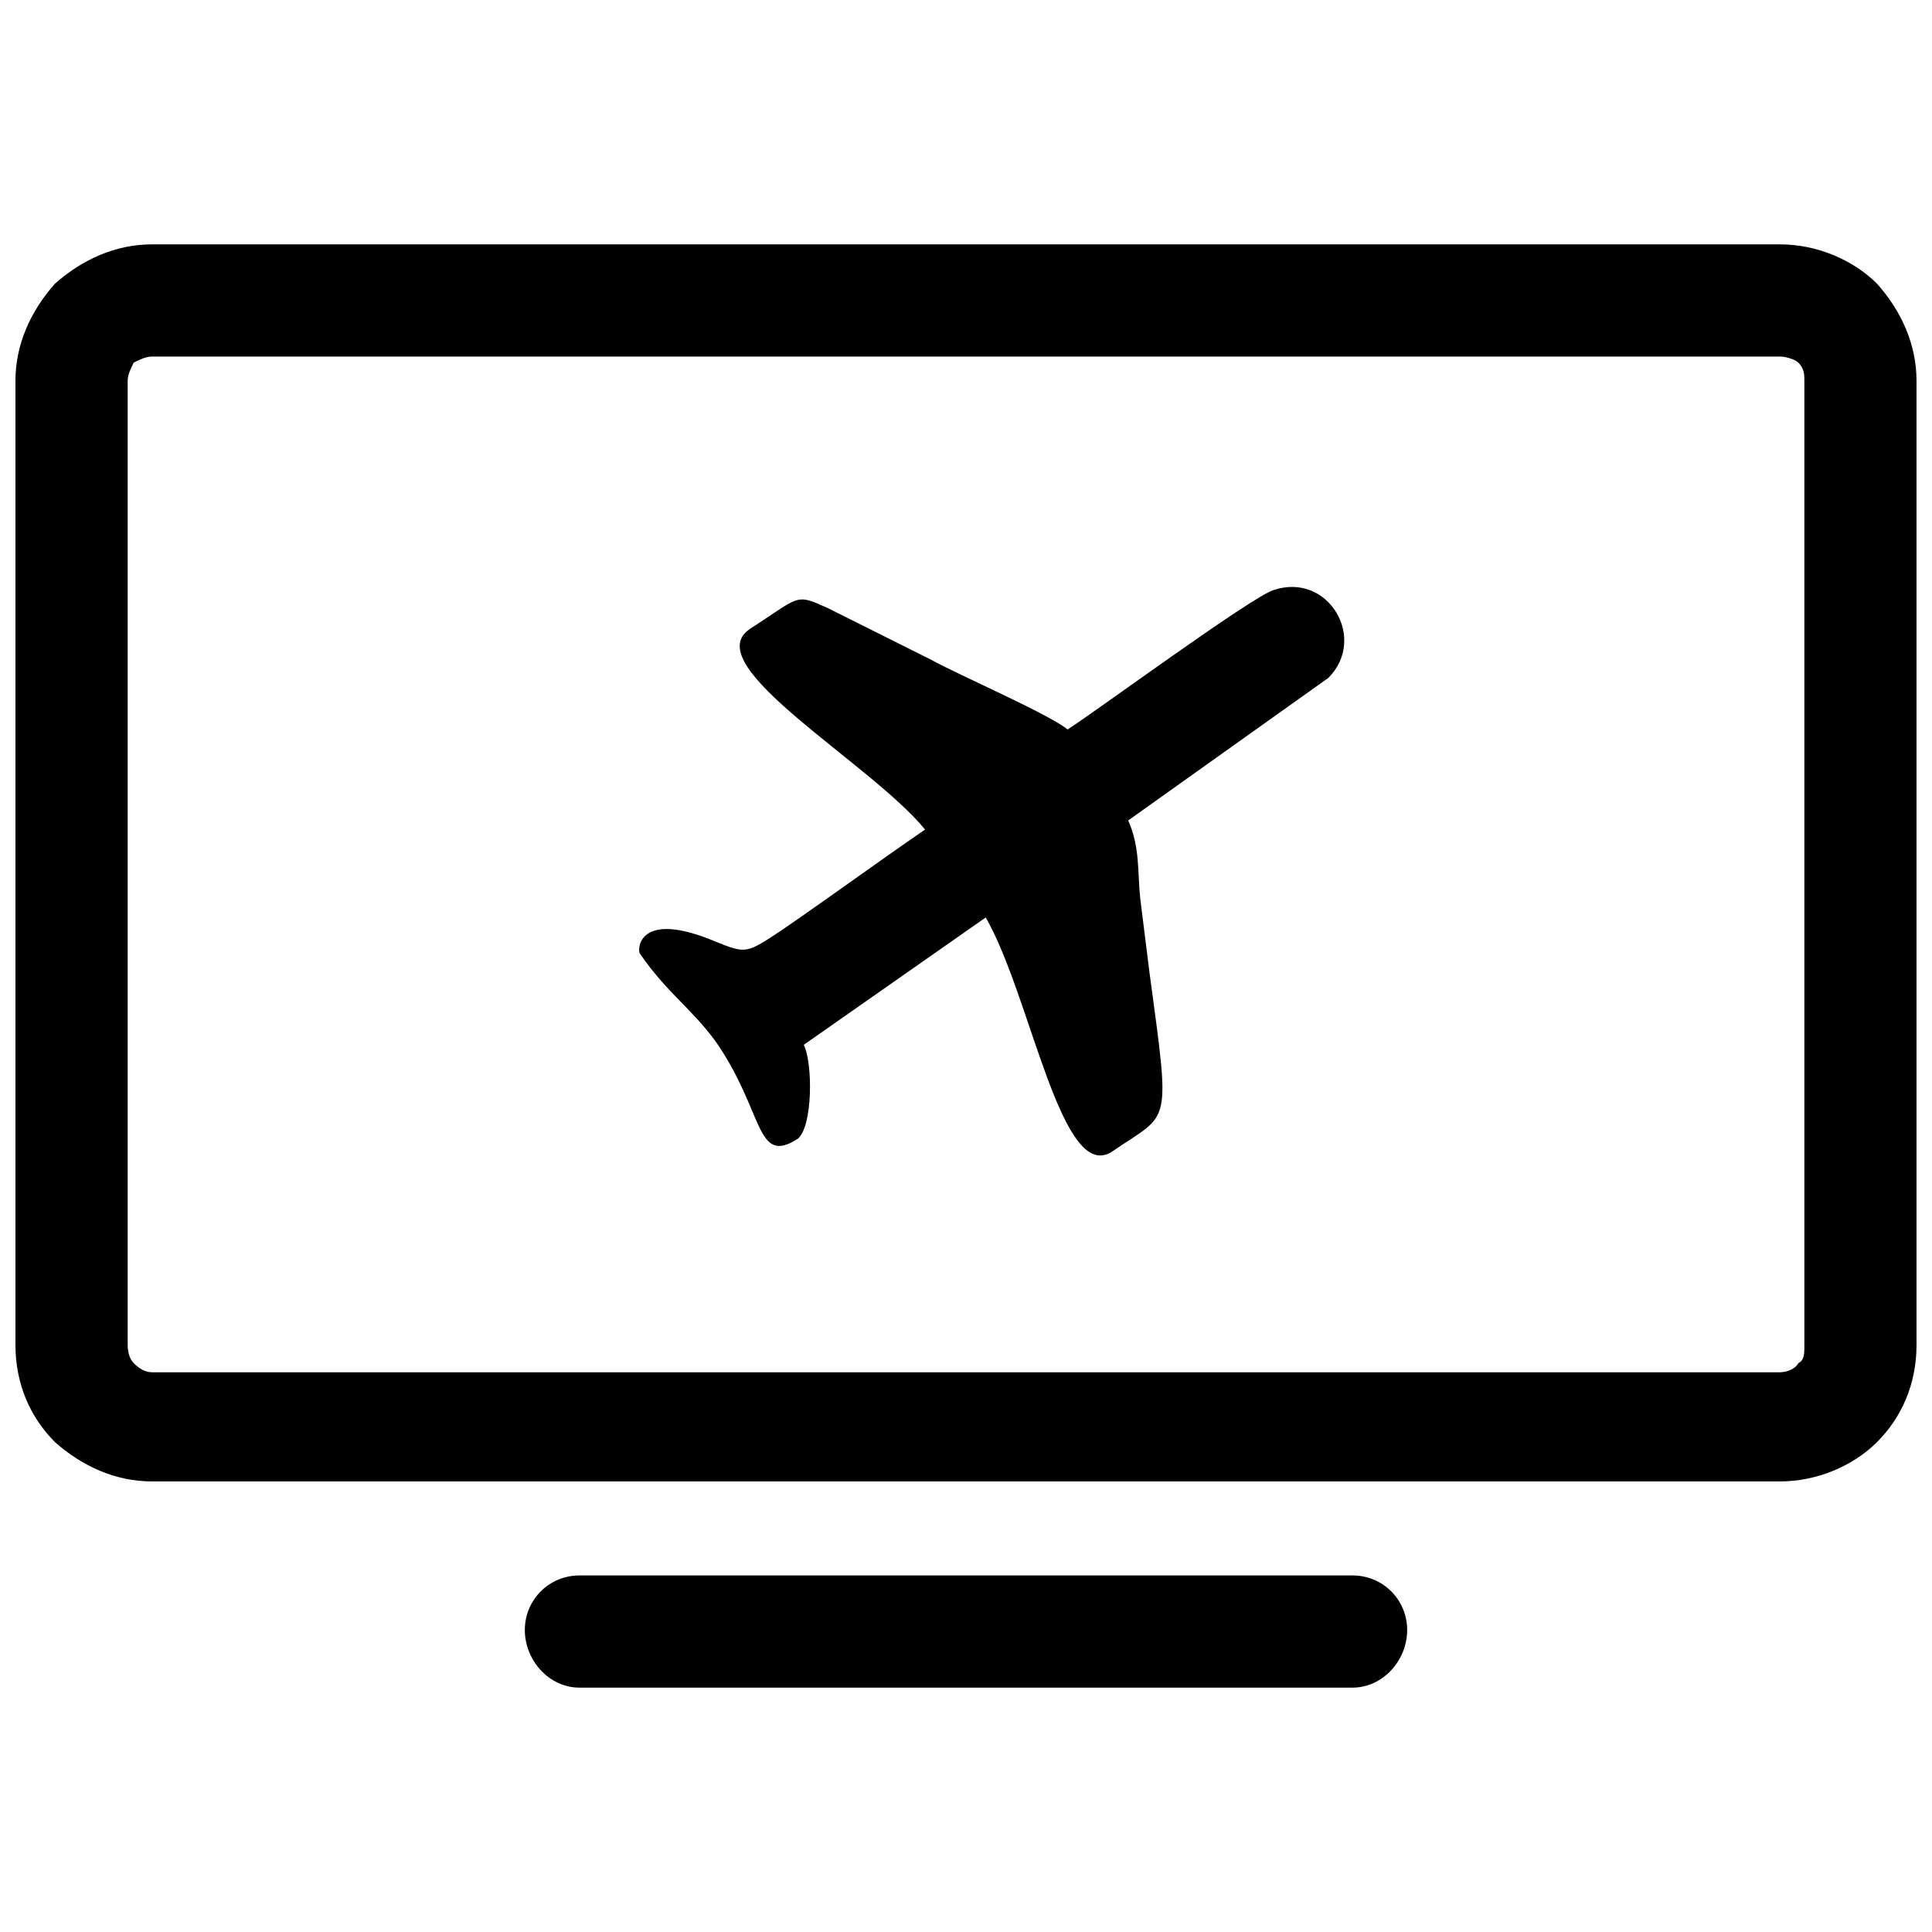
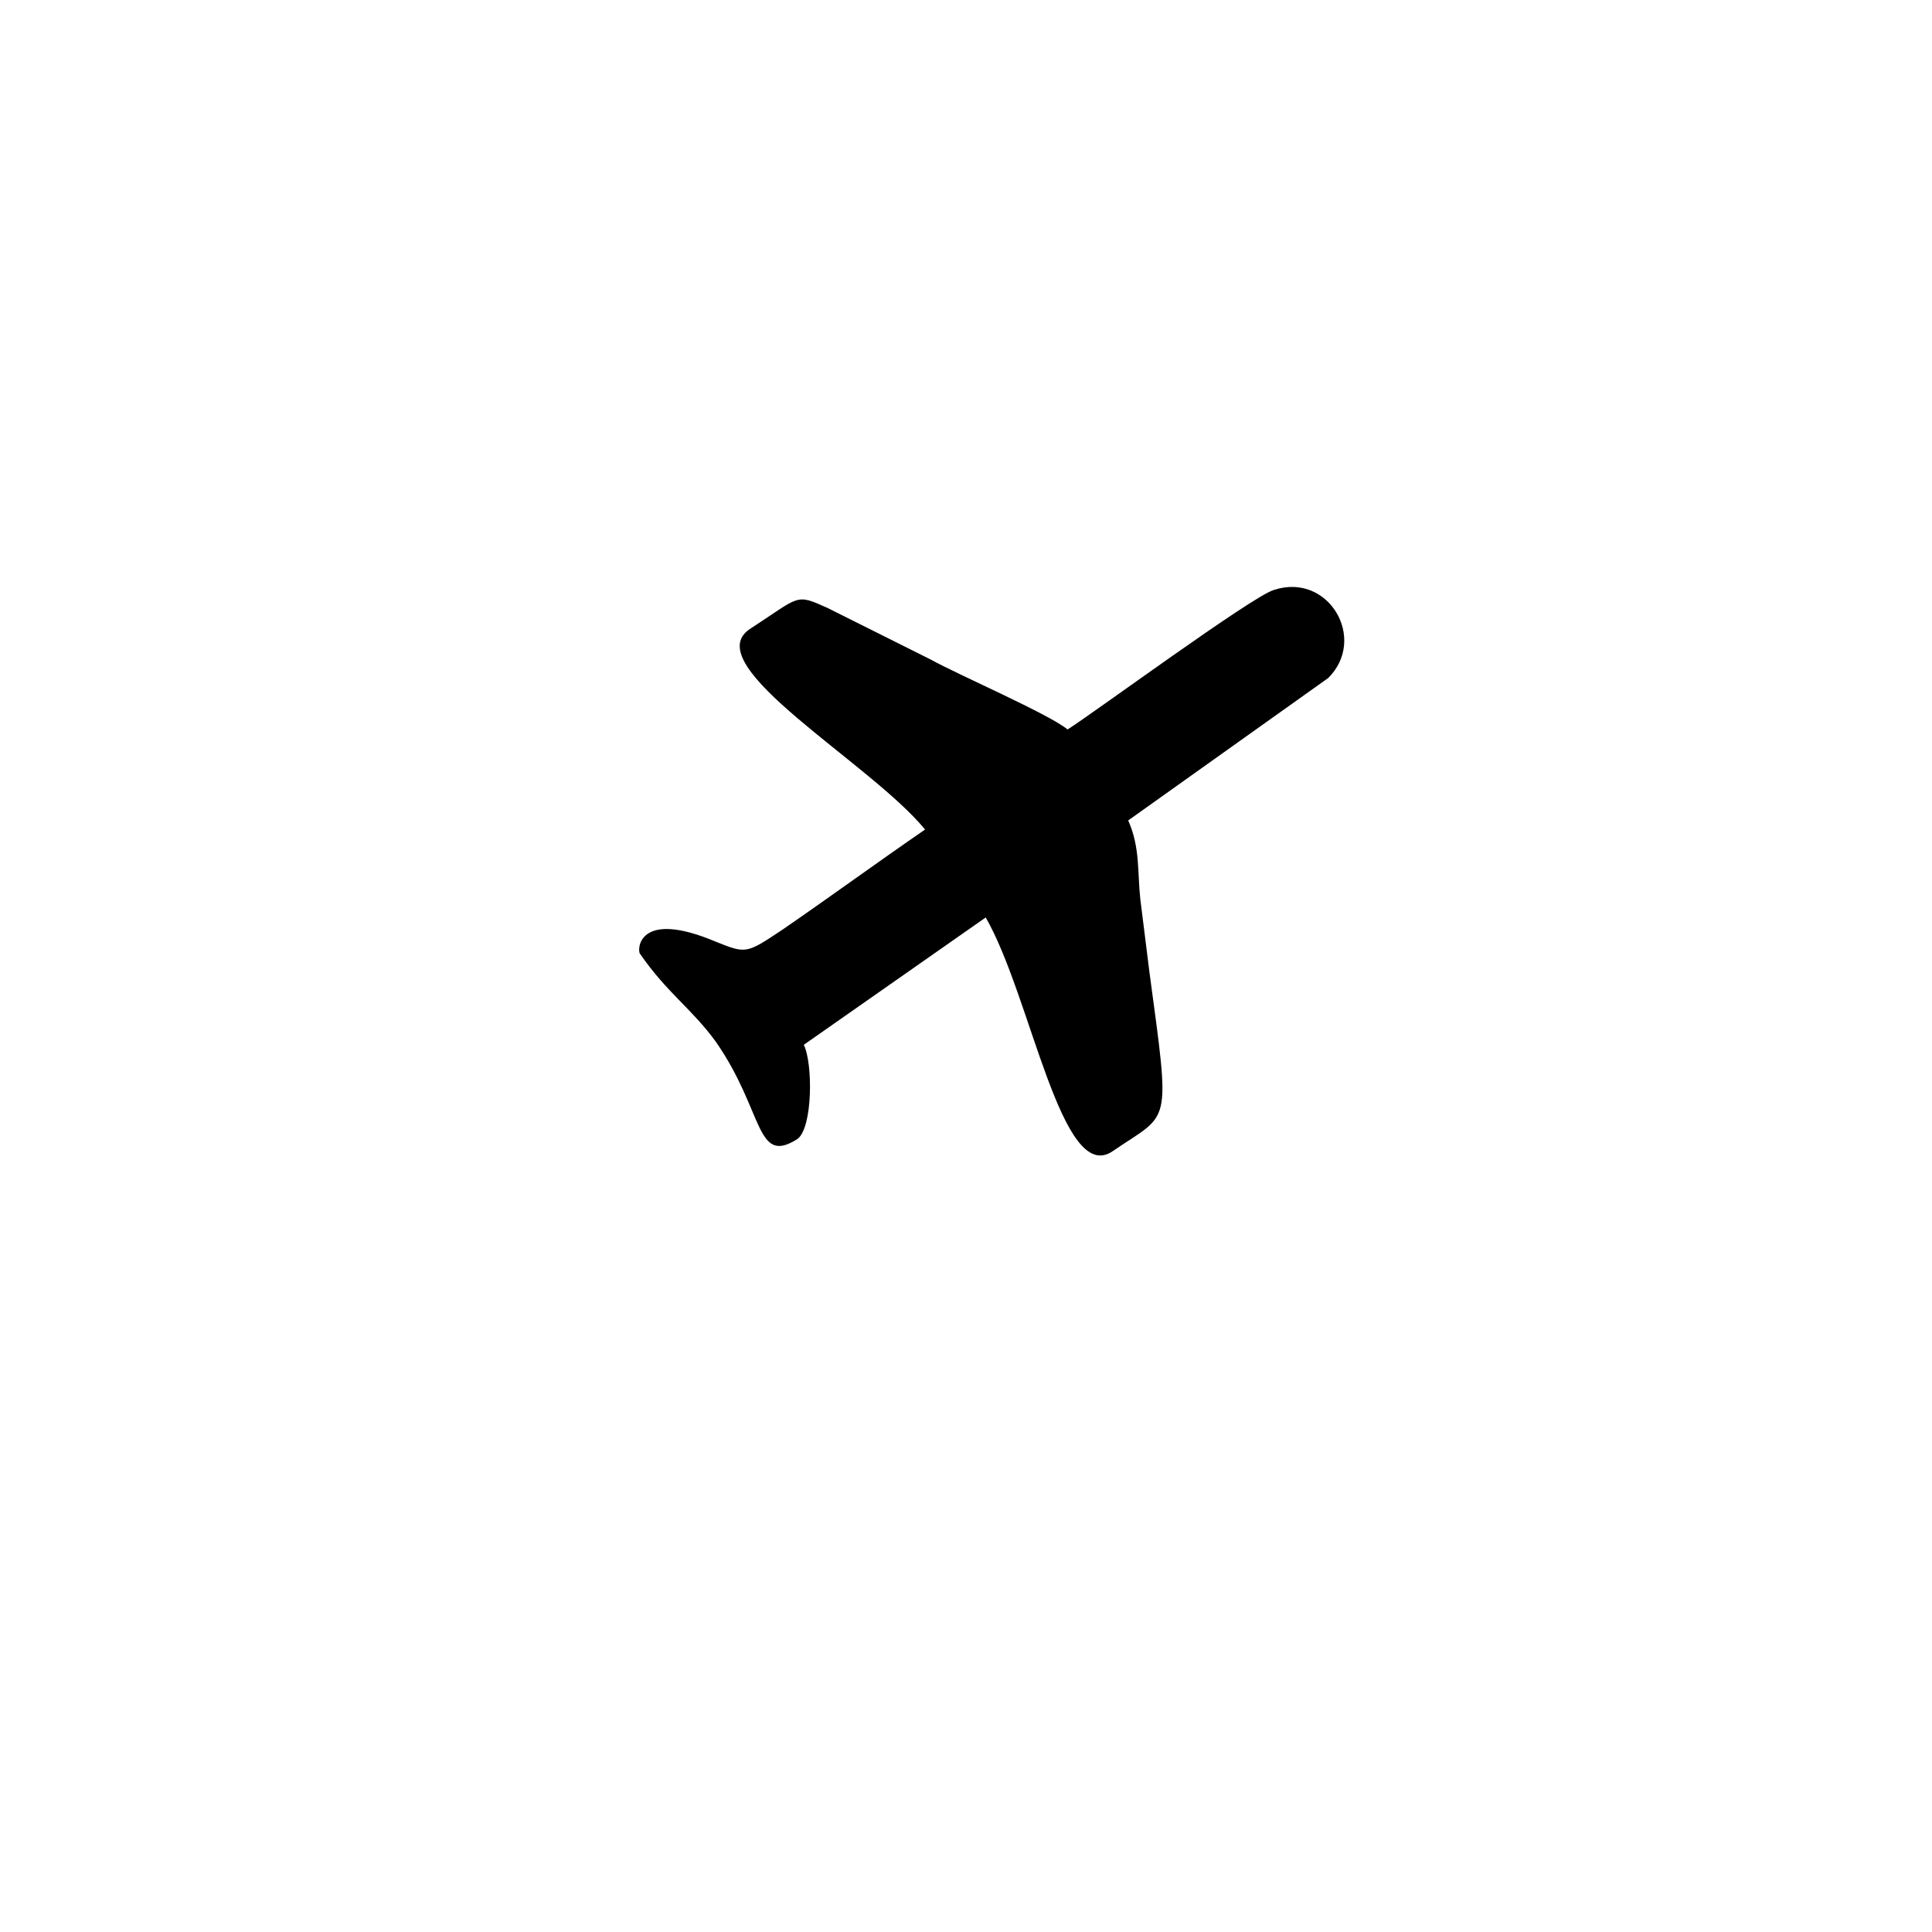
<svg xmlns="http://www.w3.org/2000/svg" width="800px" height="800px" version="1.1" viewBox="144 144 512 512">
  <defs>
    <clipPath id="a">
-       <path d="m148.09 208h503.81v384h-503.81z" />
-     </clipPath>
+       </clipPath>
  </defs>
  <g clip-path="url(#a)">
-     <path d="m615.75 238.49h-431.49c-1.605 0-3.215 0.805-4.82 1.605-0.805 1.605-1.605 3.215-1.605 4.82v255.52c0 2.41 0.805 4.019 1.605 4.82 1.605 1.605 3.215 2.41 4.82 2.41h431.49c1.605 0 4.019-0.805 4.82-2.41 1.605-0.805 1.605-2.41 1.605-4.82v-255.52c0-1.605 0-3.215-1.605-4.82-0.805-0.805-3.215-1.605-4.82-1.605zm-318.2 352.75c-8.035 0-14.465-7.231-14.465-15.266s6.43-14.465 14.465-14.465h204.9c8.035 0 14.465 6.43 14.465 14.465s-6.43 15.266-14.465 15.266zm-113.3-382.48h431.49c9.641 0 19.285 4.019 25.711 10.445 6.43 7.231 10.445 16.07 10.445 25.711v255.52c0 10.445-4.019 19.285-10.445 25.711-6.43 6.43-16.07 10.445-25.711 10.445h-431.49c-9.641 0-18.48-4.019-25.711-10.445-6.43-6.43-10.445-15.266-10.445-25.711v-255.52c0-9.641 4.019-18.48 10.445-25.711 7.231-6.43 16.07-10.445 25.711-10.445z" />
-   </g>
+     </g>
  <path d="m426.92 337.32c-4.82-4.019-28.926-14.465-36.16-18.48l-27.32-13.66c-8.84-4.019-7.231-3.215-20.891 5.625-13.66 9.641 32.141 35.355 46.605 53.031-12.855 8.84-24.91 17.676-37.766 26.516-9.641 6.43-9.641 6.43-17.676 3.215-20.891-8.84-20.891 2.41-20.09 3.215 7.231 10.445 13.66 14.465 20.09 23.301 12.855 18.48 10.445 32.945 21.695 25.711 4.019-3.215 4.019-20.09 1.605-24.91l48.211-33.746c12.055 20.891 20.09 71.512 33.746 61.871 15.266-10.445 15.266-5.625 9.641-47.406-0.805-6.43-1.605-12.855-2.41-19.285-0.805-7.231 0-13.66-3.215-20.891l53.031-37.766c10.445-10.445 0-28.125-14.465-23.301-5.625 1.605-48.211 32.945-54.641 36.961z" fill-rule="evenodd" />
</svg>